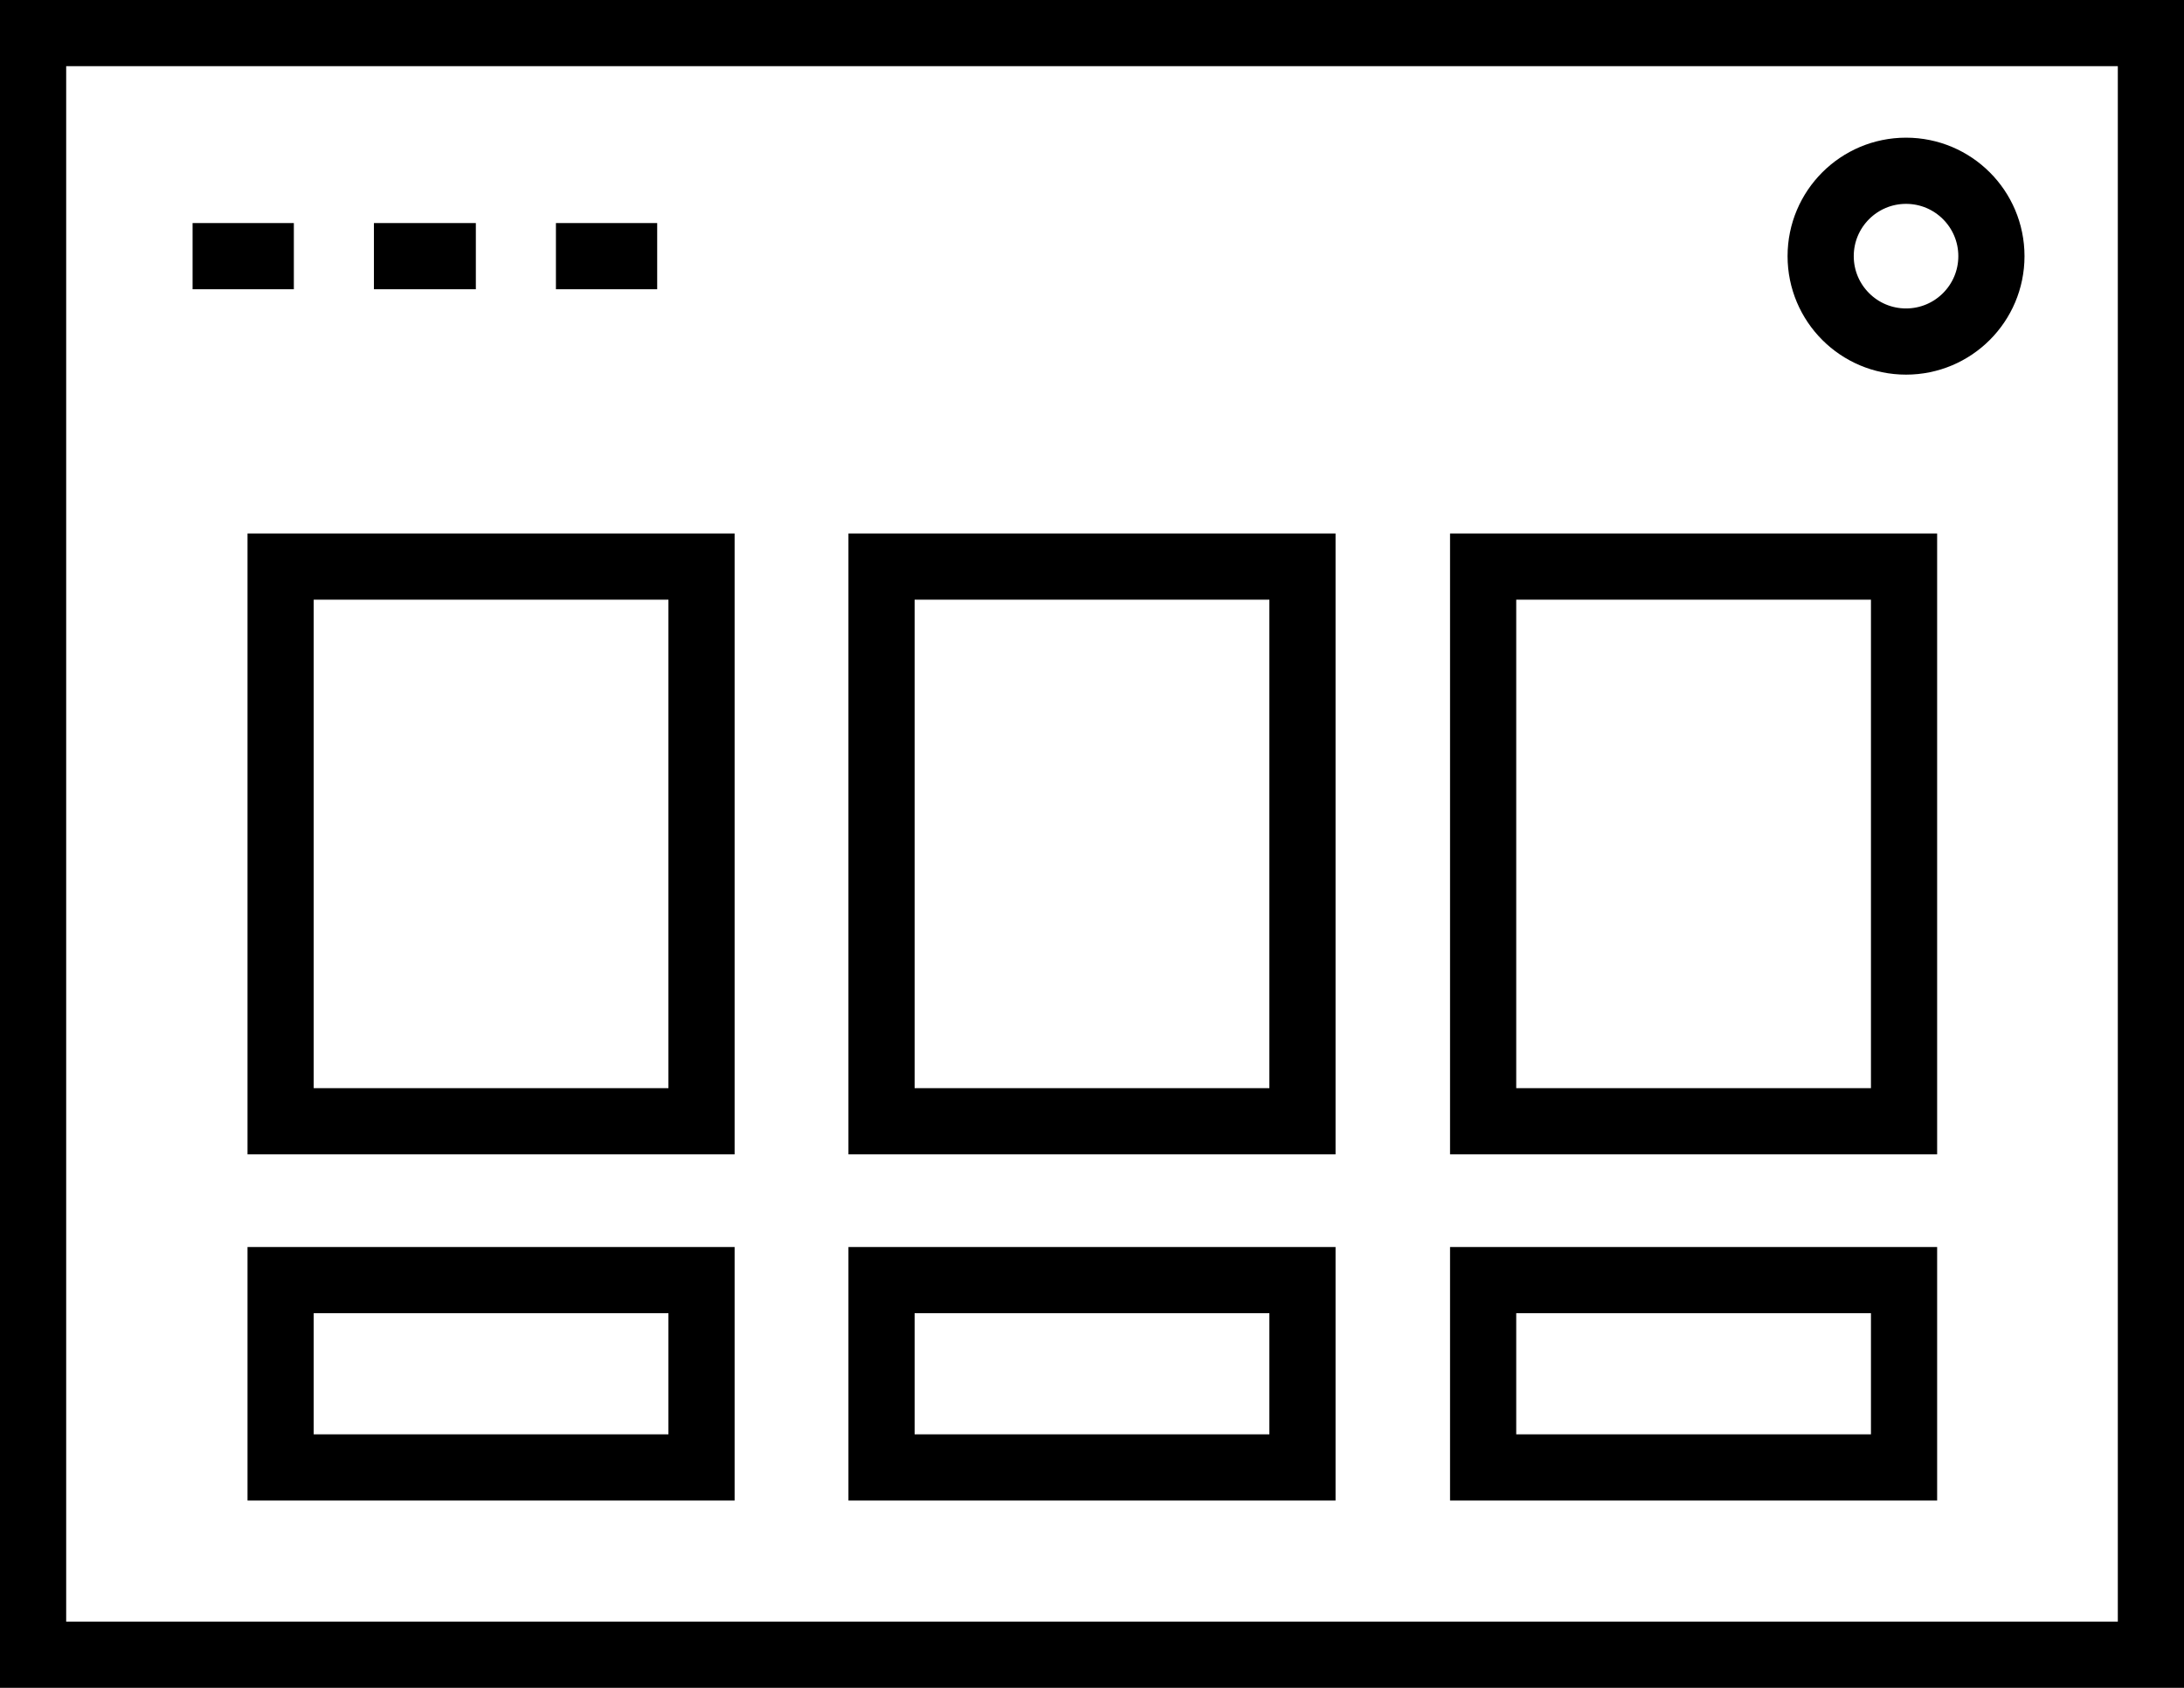
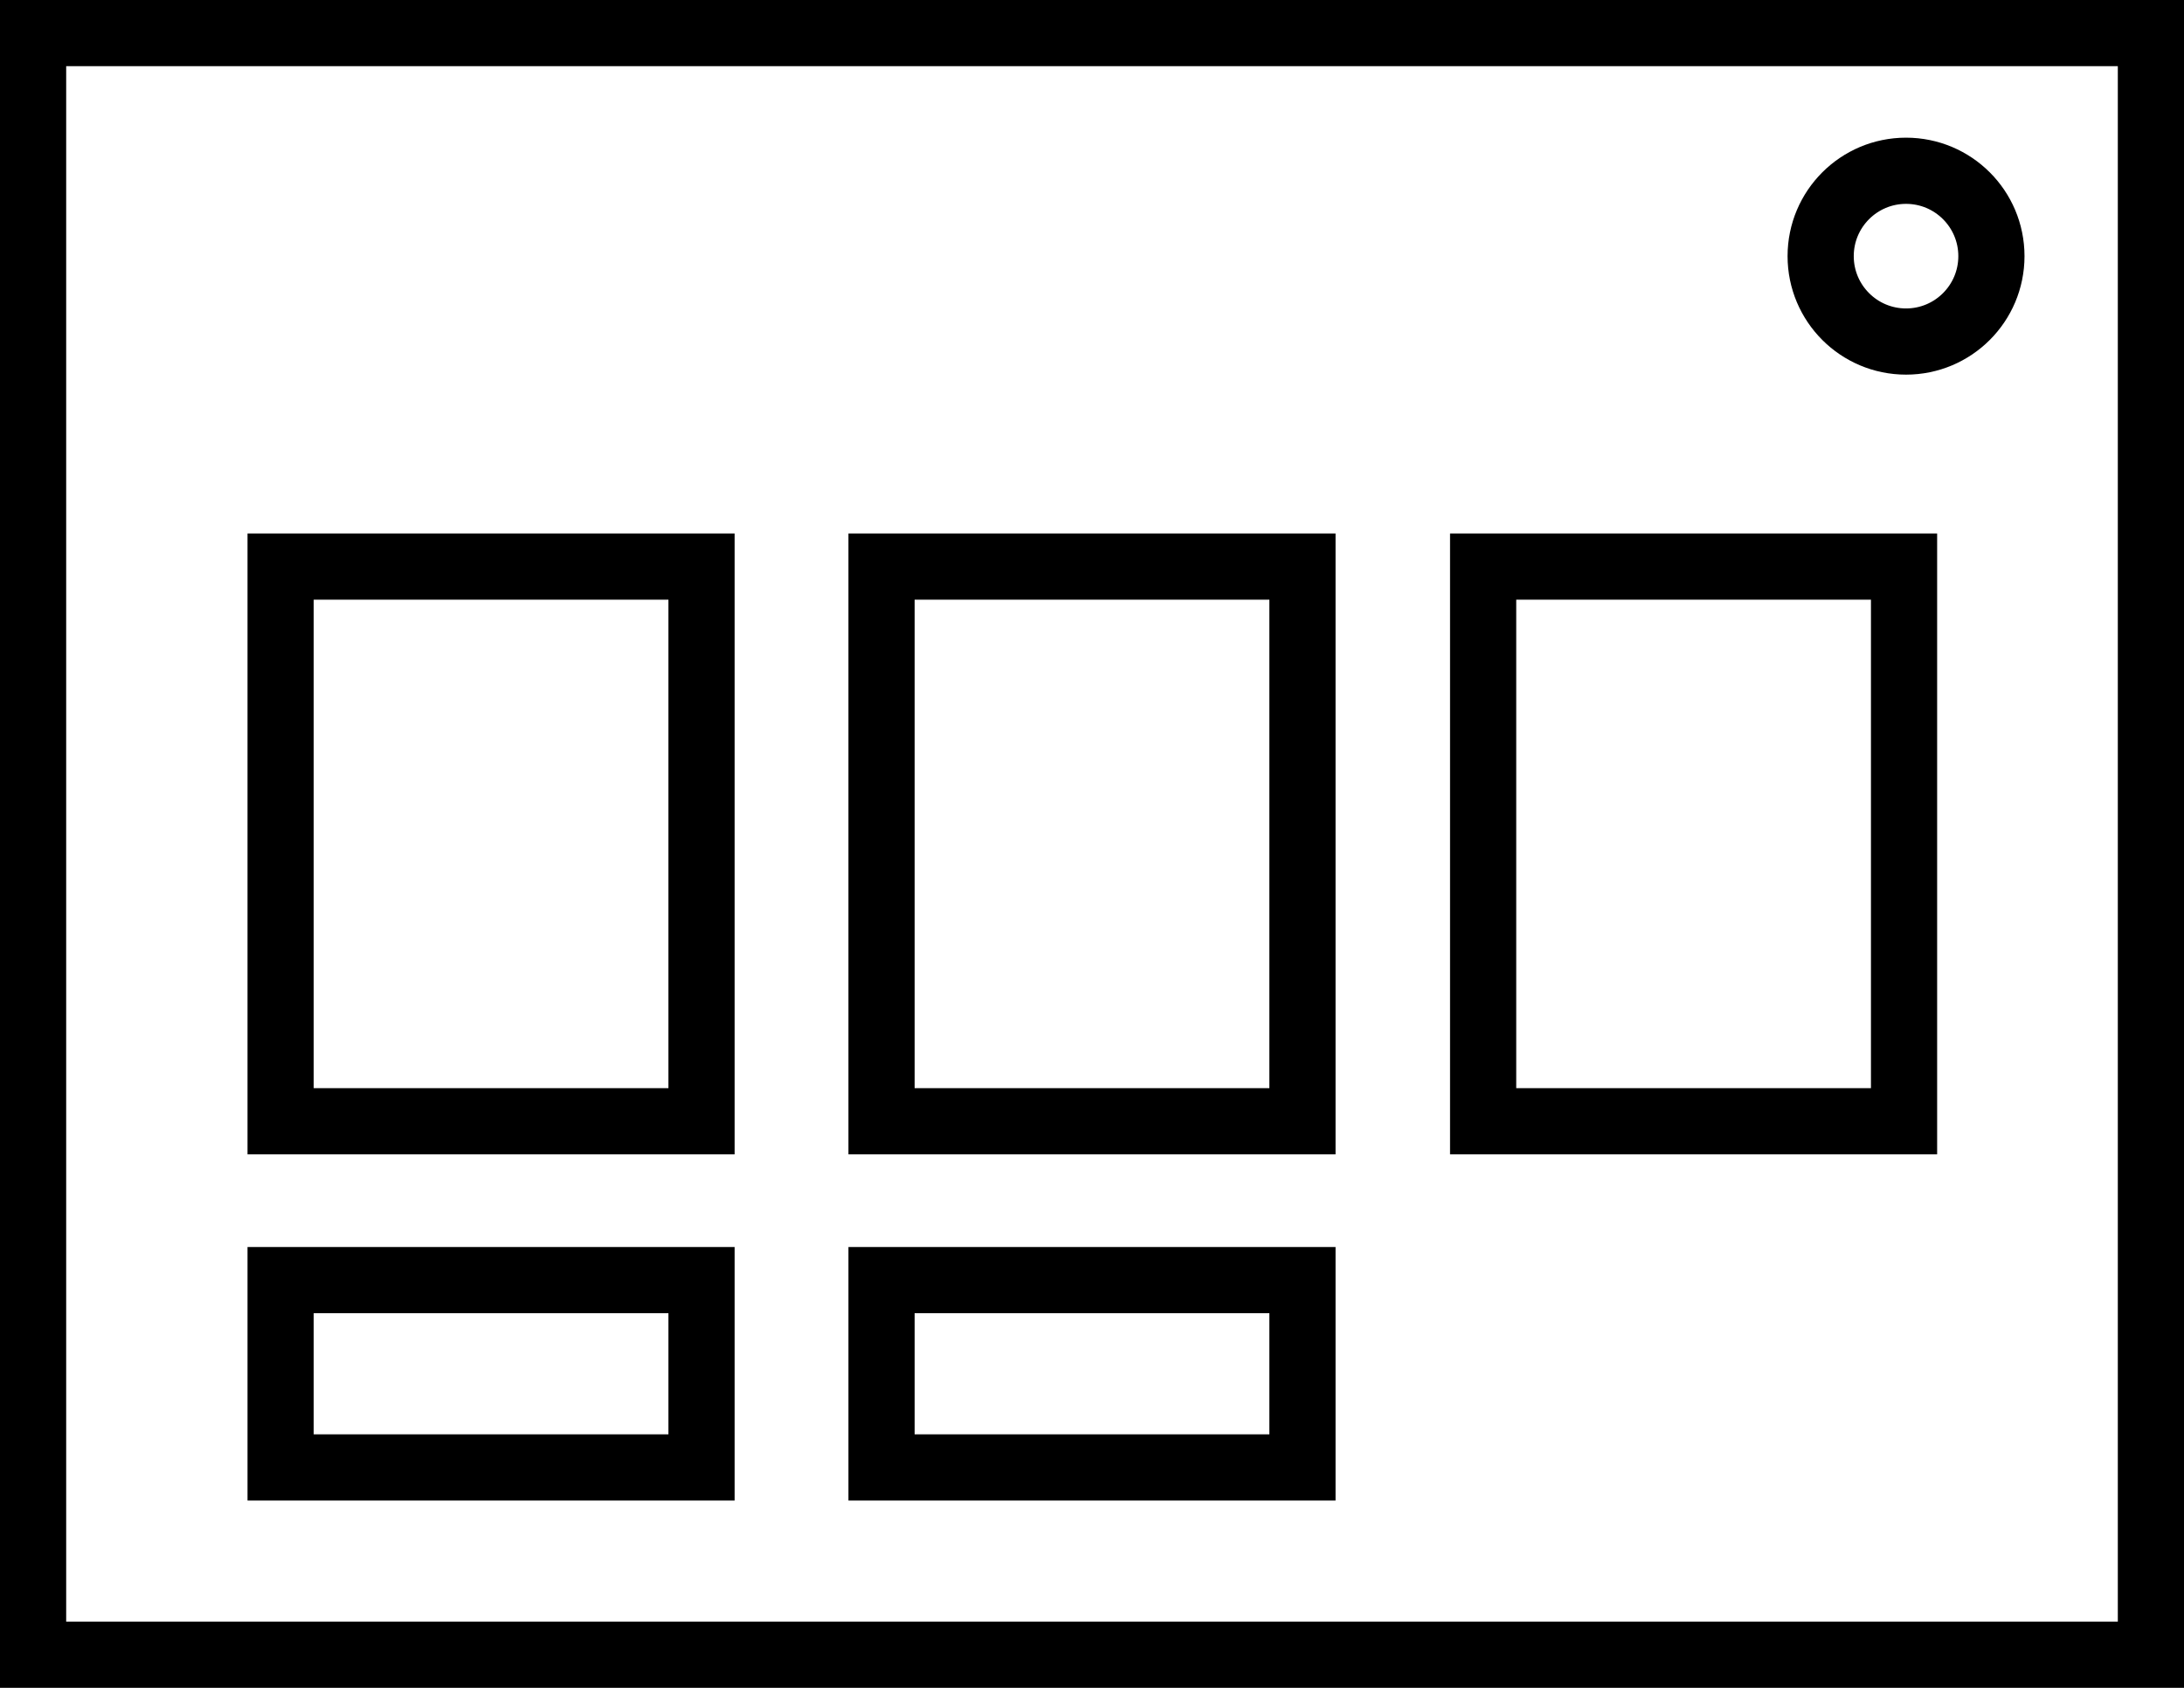
<svg xmlns="http://www.w3.org/2000/svg" id="_Слой_2" data-name="Слой 2" viewBox="0 0 33 25.5">
  <defs>
    <style>
      .cls-1 {
        stroke: #000;
        stroke-miterlimit: 10;
      }

      .cls-1, .cls-2 {
        fill: none;
      }

      .cls-3 {
        clip-path: url(#clippath-1);
      }

      .cls-4 {
        clip-path: url(#clippath);
      }
    </style>
    <clipPath id="clippath">
      <rect class="cls-2" width="33" height="25.5" />
    </clipPath>
    <clipPath id="clippath-1">
      <rect class="cls-2" width="33" height="25.5" />
    </clipPath>
  </defs>
  <g id="_Слой_1-2" data-name="Слой 1">
    <g>
      <g class="cls-4">
        <rect class="cls-1" x=".5" y=".5" width="32" height="24.5" />
      </g>
      <rect class="cls-1" x="4.24" y="8.56" width="6.36" height="8.38" />
      <rect class="cls-1" x="13.32" y="8.56" width="6.36" height="8.38" />
      <rect class="cls-1" x="22.41" y="8.56" width="6.36" height="8.38" />
      <rect class="cls-1" x="4.24" y="19.34" width="6.36" height="2.83" />
      <rect class="cls-1" x="13.32" y="19.34" width="6.36" height="2.83" />
-       <rect class="cls-1" x="22.41" y="19.34" width="6.36" height="2.83" />
-       <line class="cls-1" x1="2.91" y1="3.87" x2="4.44" y2="3.87" />
-       <line class="cls-1" x1="5.65" y1="3.87" x2="7.19" y2="3.87" />
-       <line class="cls-1" x1="8.4" y1="3.87" x2="9.93" y2="3.87" />
      <g class="cls-3">
        <circle class="cls-1" cx="28.8" cy="3.87" r="1.29" />
      </g>
    </g>
  </g>
</svg>